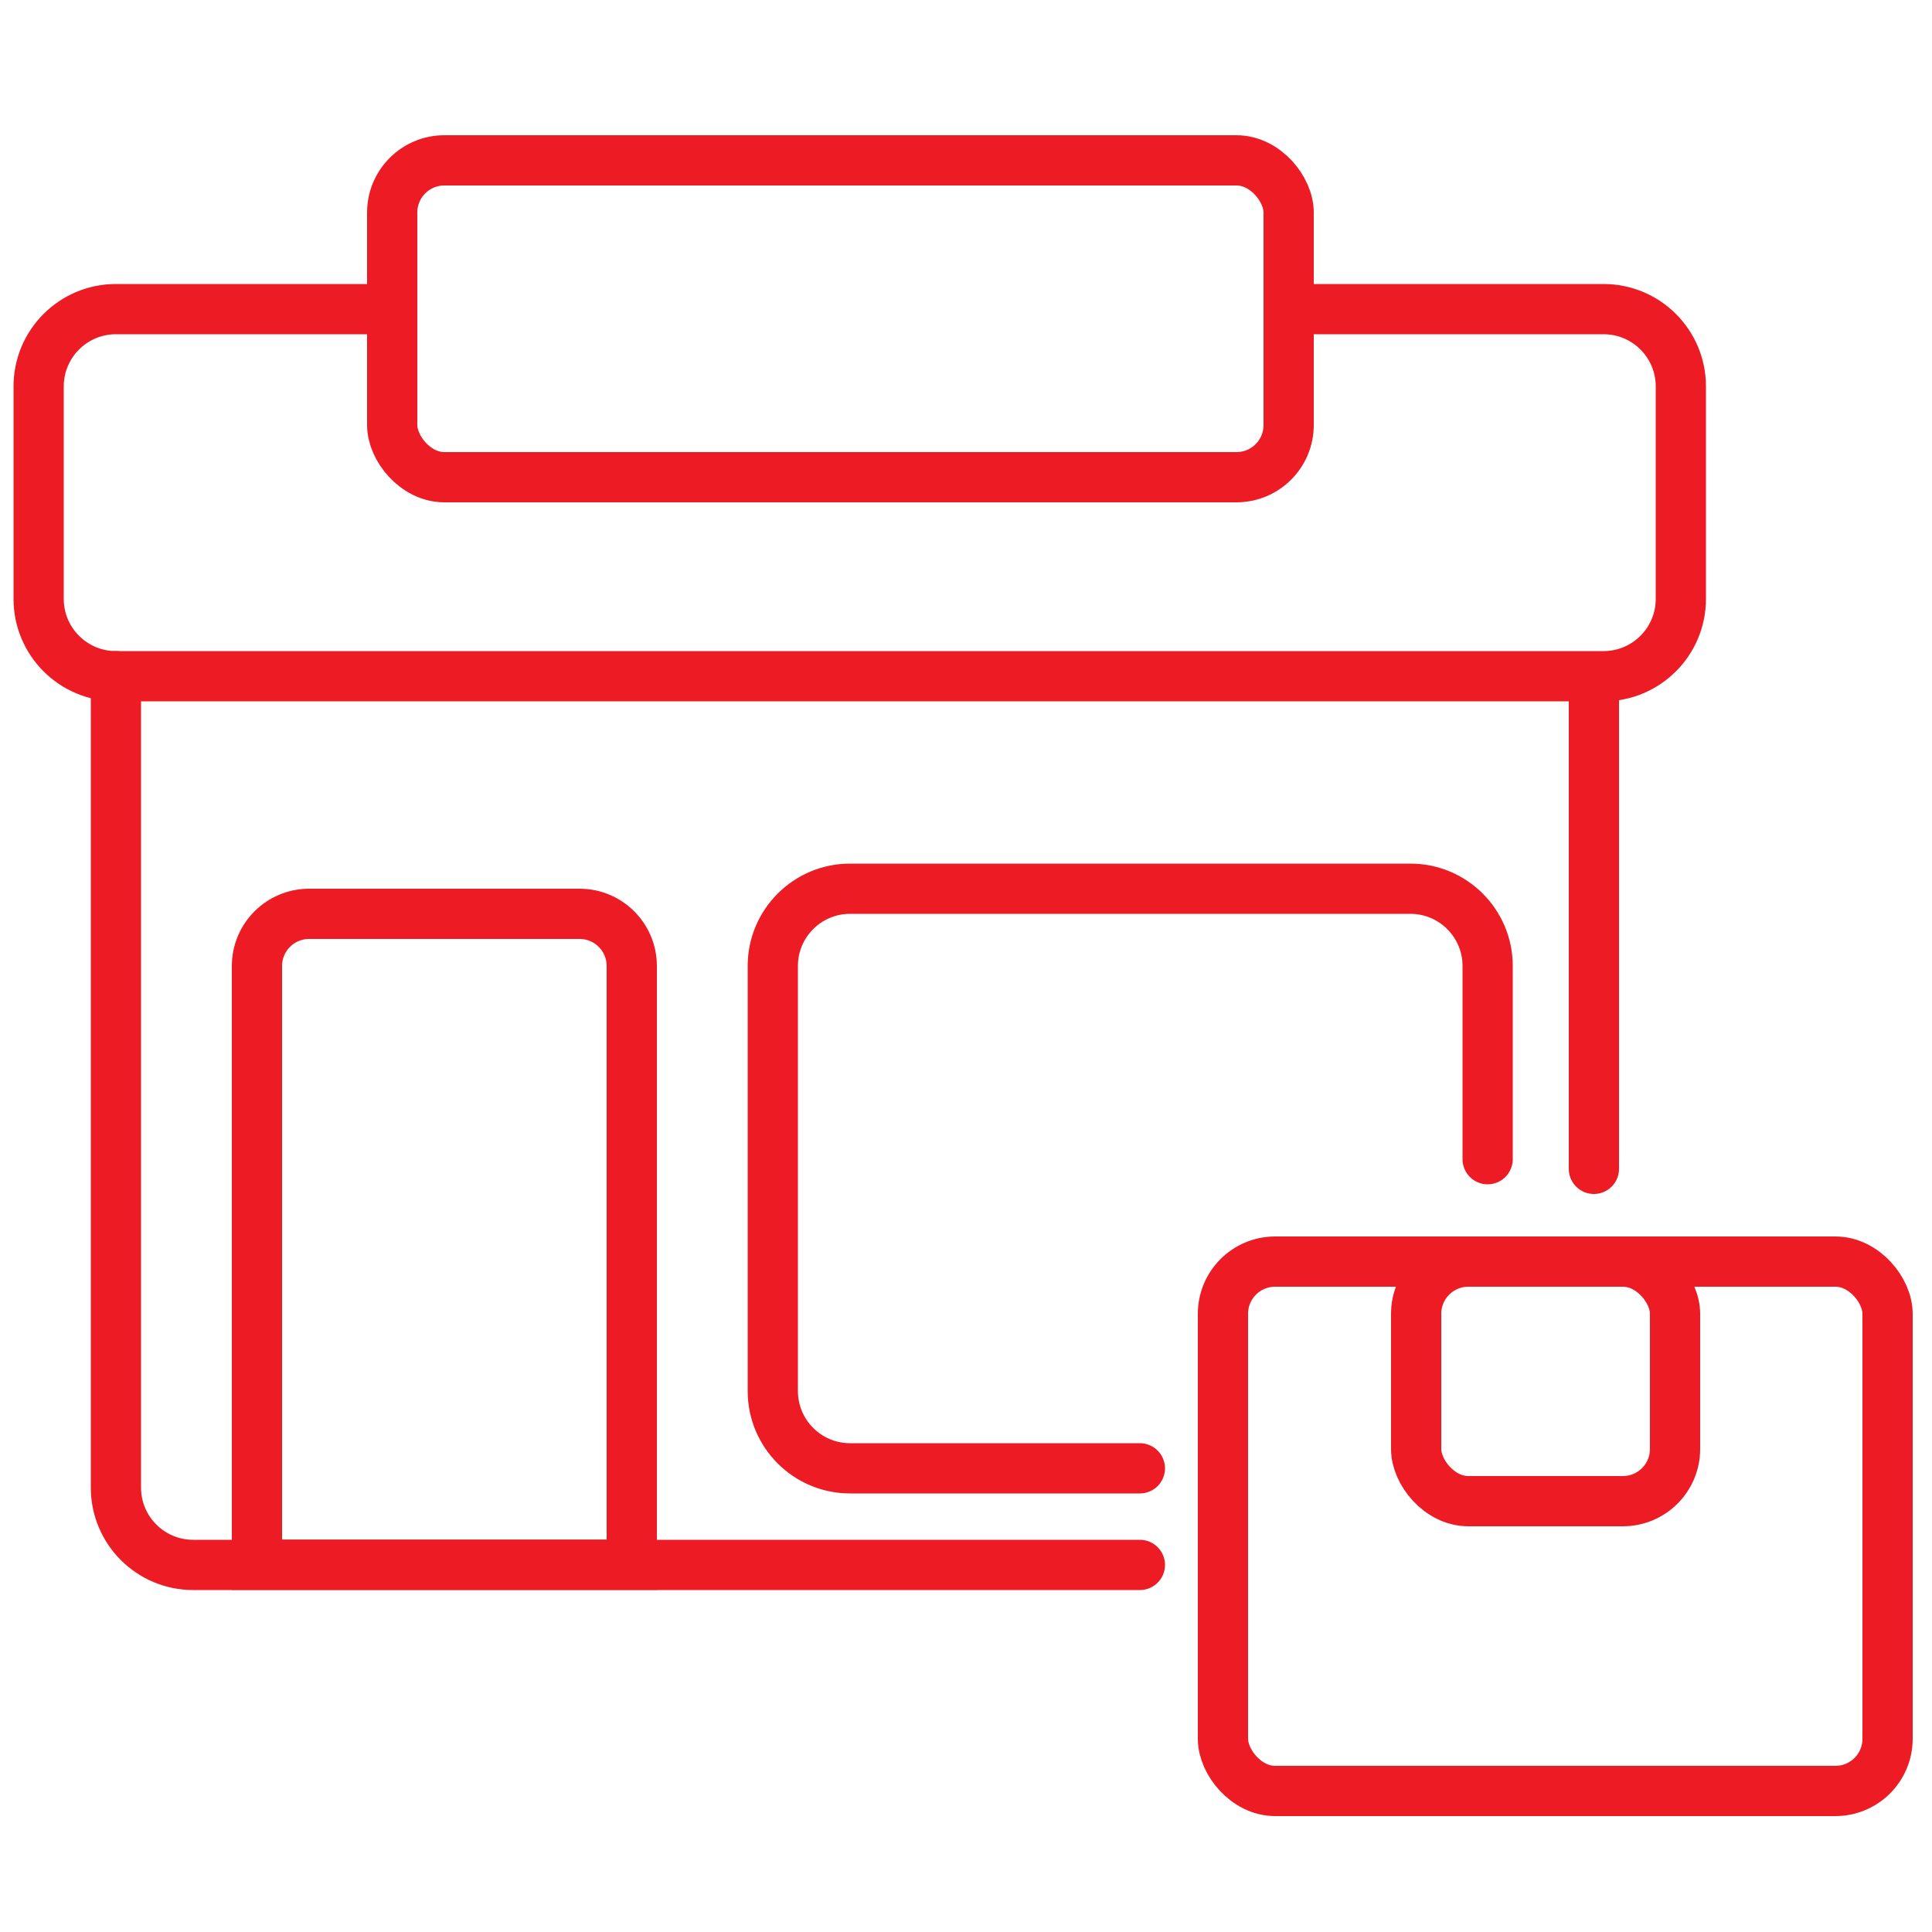
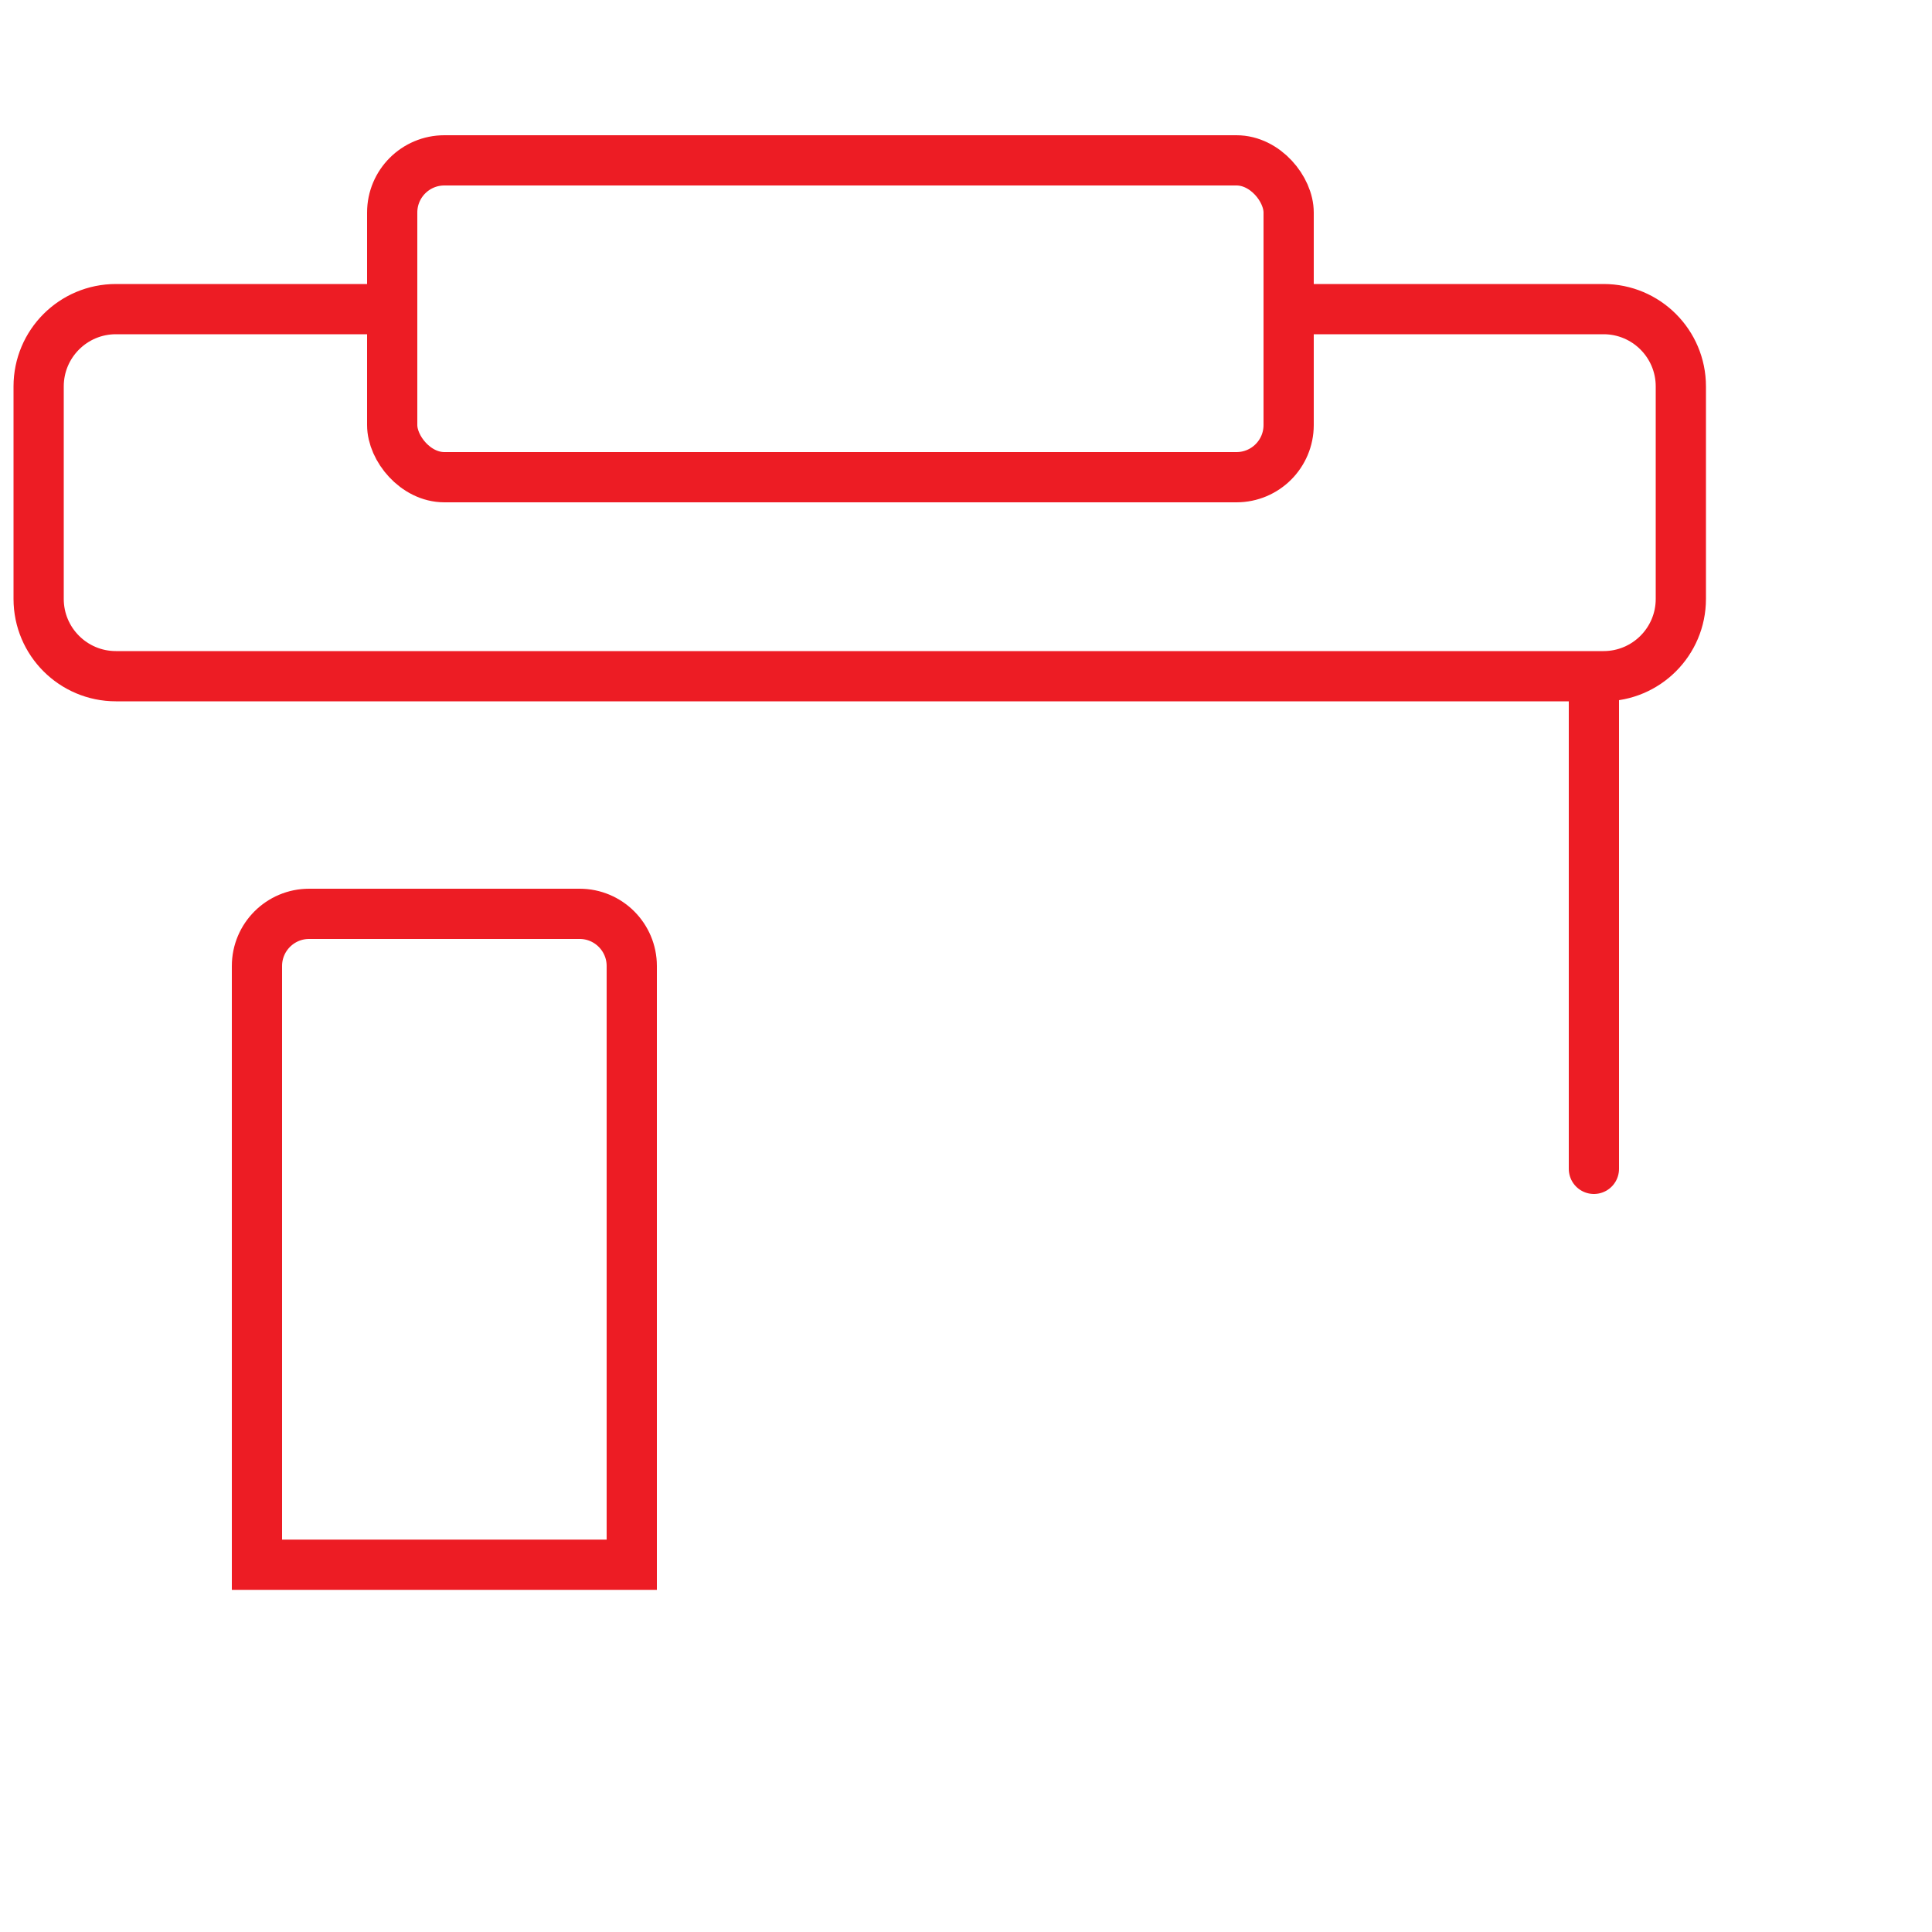
<svg xmlns="http://www.w3.org/2000/svg" width="100" height="100" viewBox="0 0 100 100" fill="none">
  <path d="M19.5 16H6C3.791 16 2 17.791 2 20V31C2 33.209 3.791 35 6 35H83C85.209 35 87 33.209 87 31V20C87 17.791 85.209 16 83 16H67" stroke="#ED1C24" stroke-width="2.6" stroke-linecap="round" />
  <rect x="20.3" y="8.3" width="46.4" height="16.4" rx="2.7" stroke="#ED1C24" stroke-width="2.6" stroke-linecap="round" />
-   <path d="M77 60V50C77 47.791 75.209 46 73 46H44C41.791 46 40 47.791 40 50V72C40 74.209 41.791 76 44 76H59" stroke="#ED1C24" stroke-width="2.6" stroke-linecap="round" />
-   <rect x="63.3" y="65.3" width="34.4" height="27.4" rx="2.7" stroke="#ED1C24" stroke-width="2.6" stroke-linecap="round" />
-   <rect x="73.3" y="65.3" width="13.4" height="12.4" rx="2.7" stroke="#ED1C24" stroke-width="2.6" stroke-linecap="round" />
  <path d="M16 47.3H30C31.491 47.3 32.7 48.509 32.7 50V80.991H13.3V50C13.3 48.509 14.509 47.3 16 47.3Z" stroke="#ED1C24" stroke-width="2.6" stroke-linecap="round" />
-   <path d="M6 35V77C6 79.209 7.791 81 10 81H59" stroke="#ED1C24" stroke-width="2.6" stroke-linecap="round" />
  <path d="M82.5 35.5V60.5" stroke="#ED1C24" stroke-width="2.6" stroke-linecap="round" />
</svg>